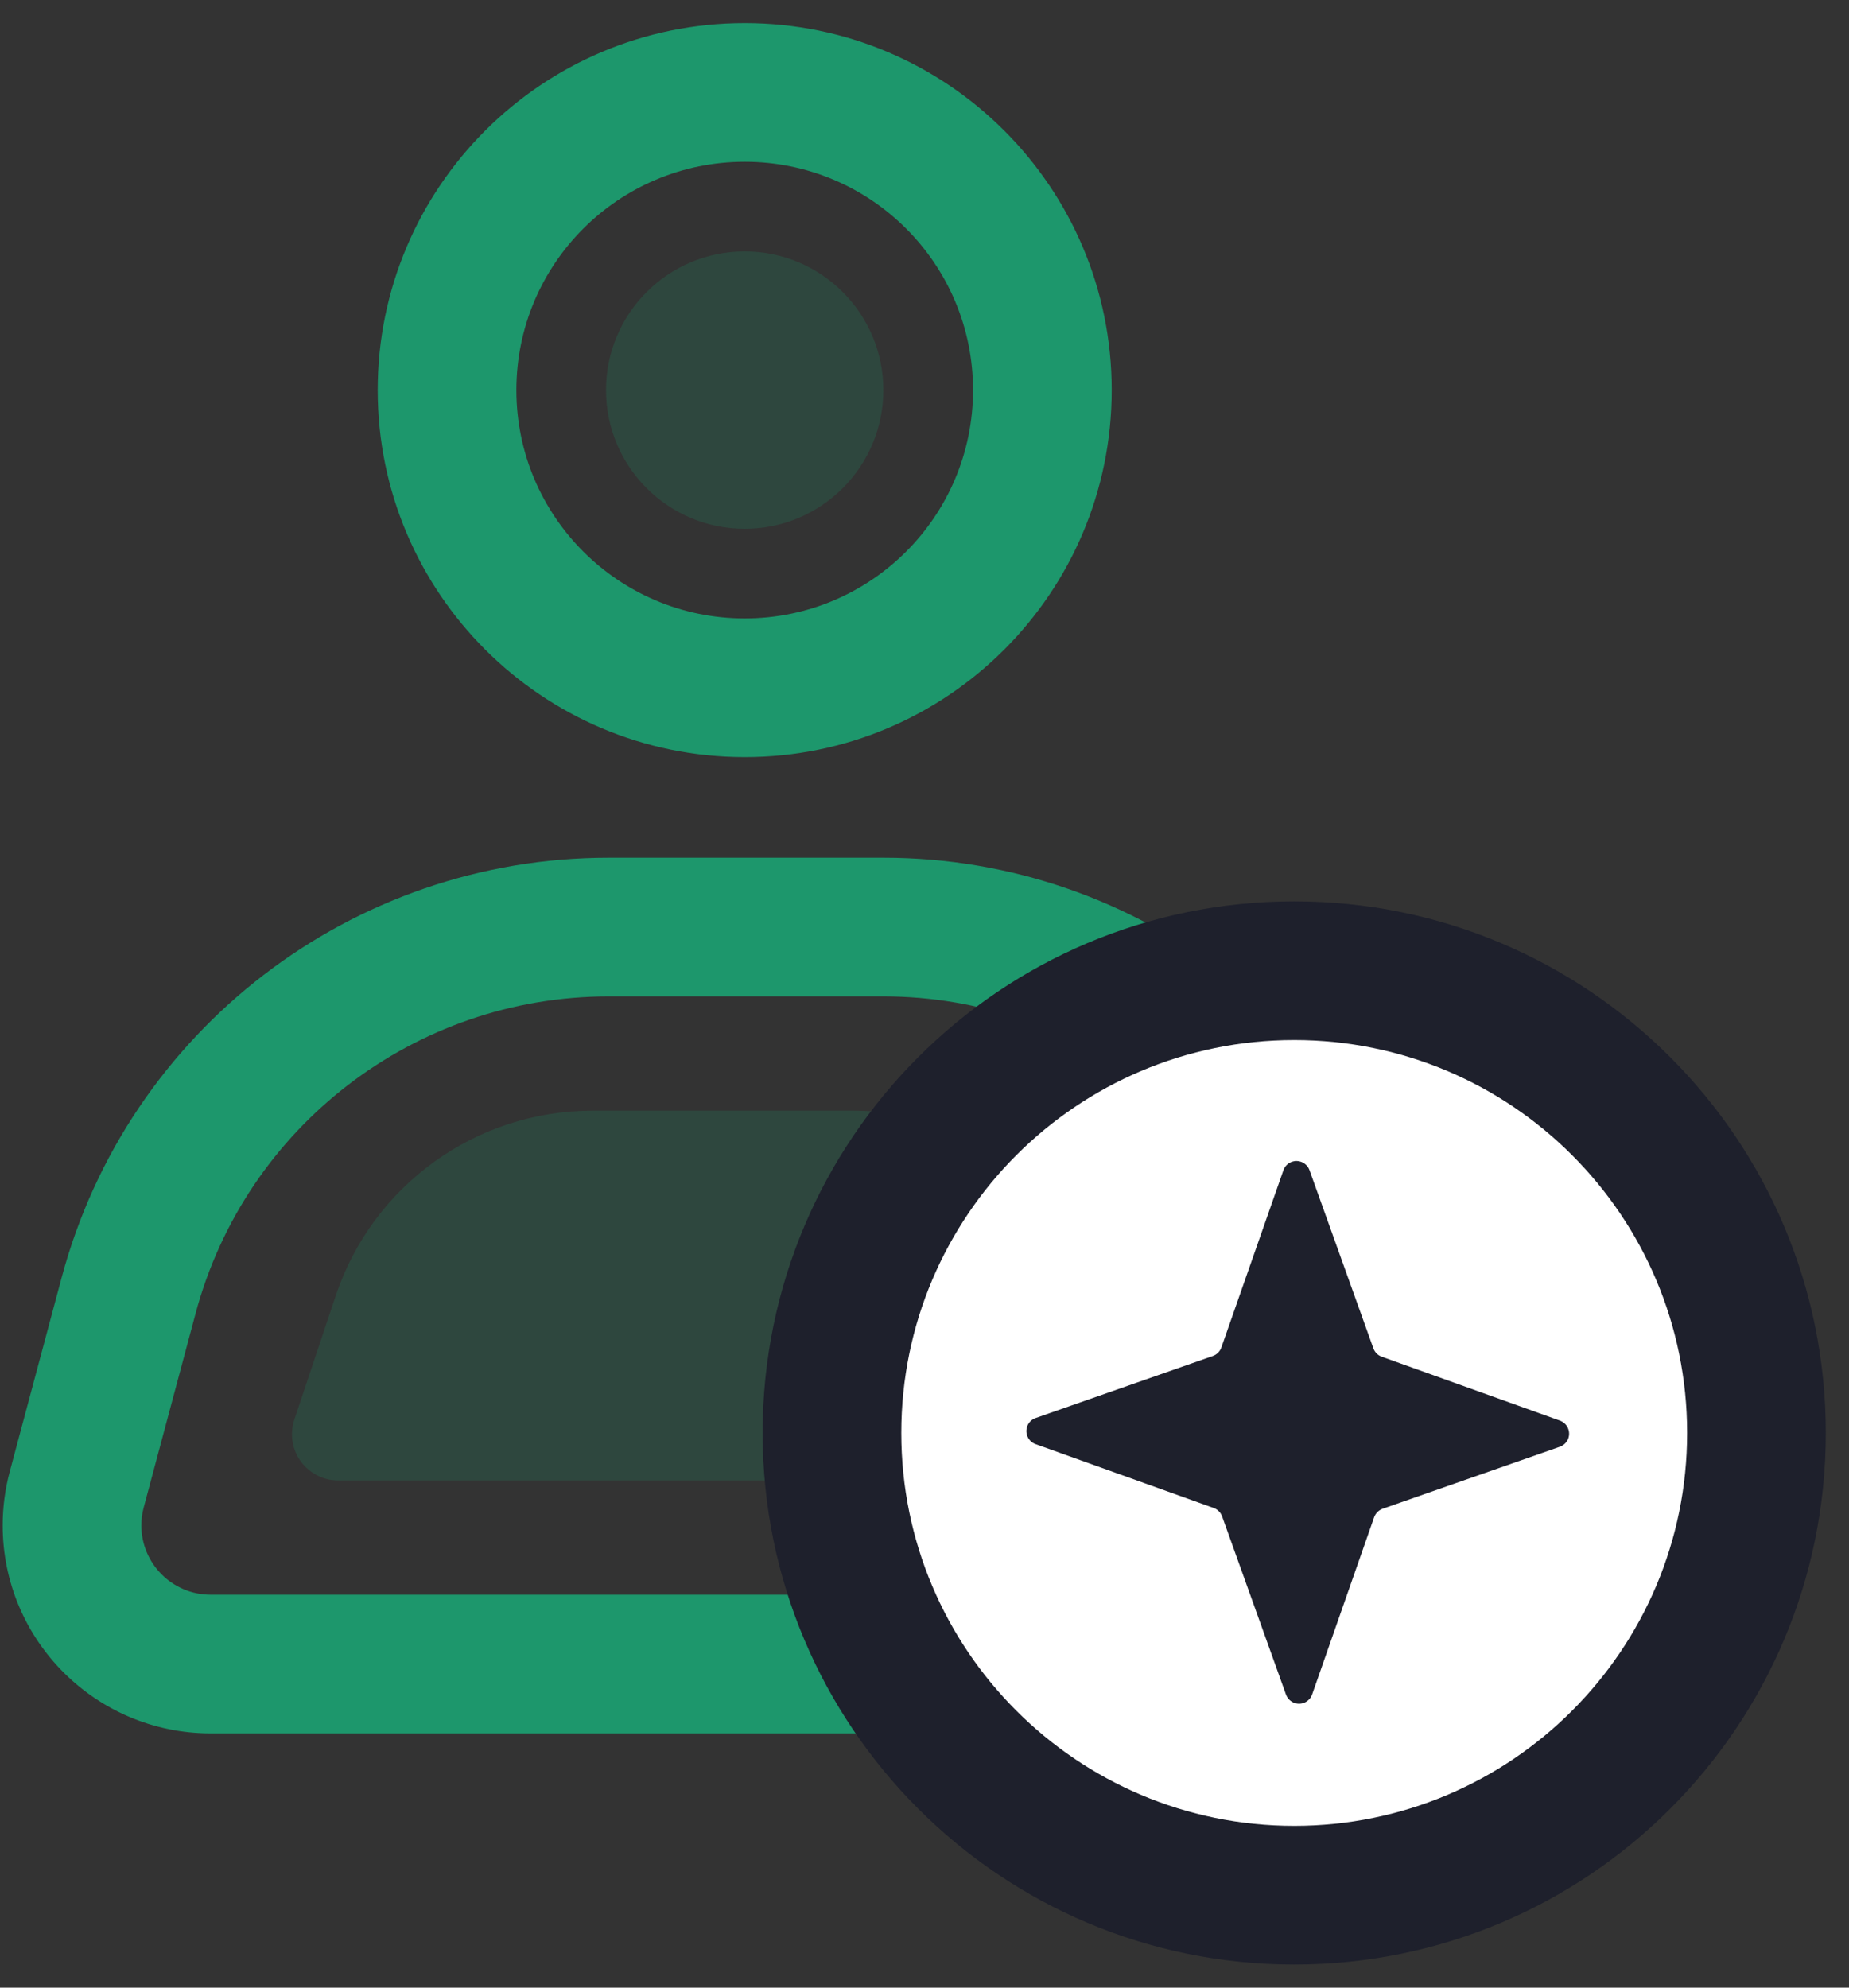
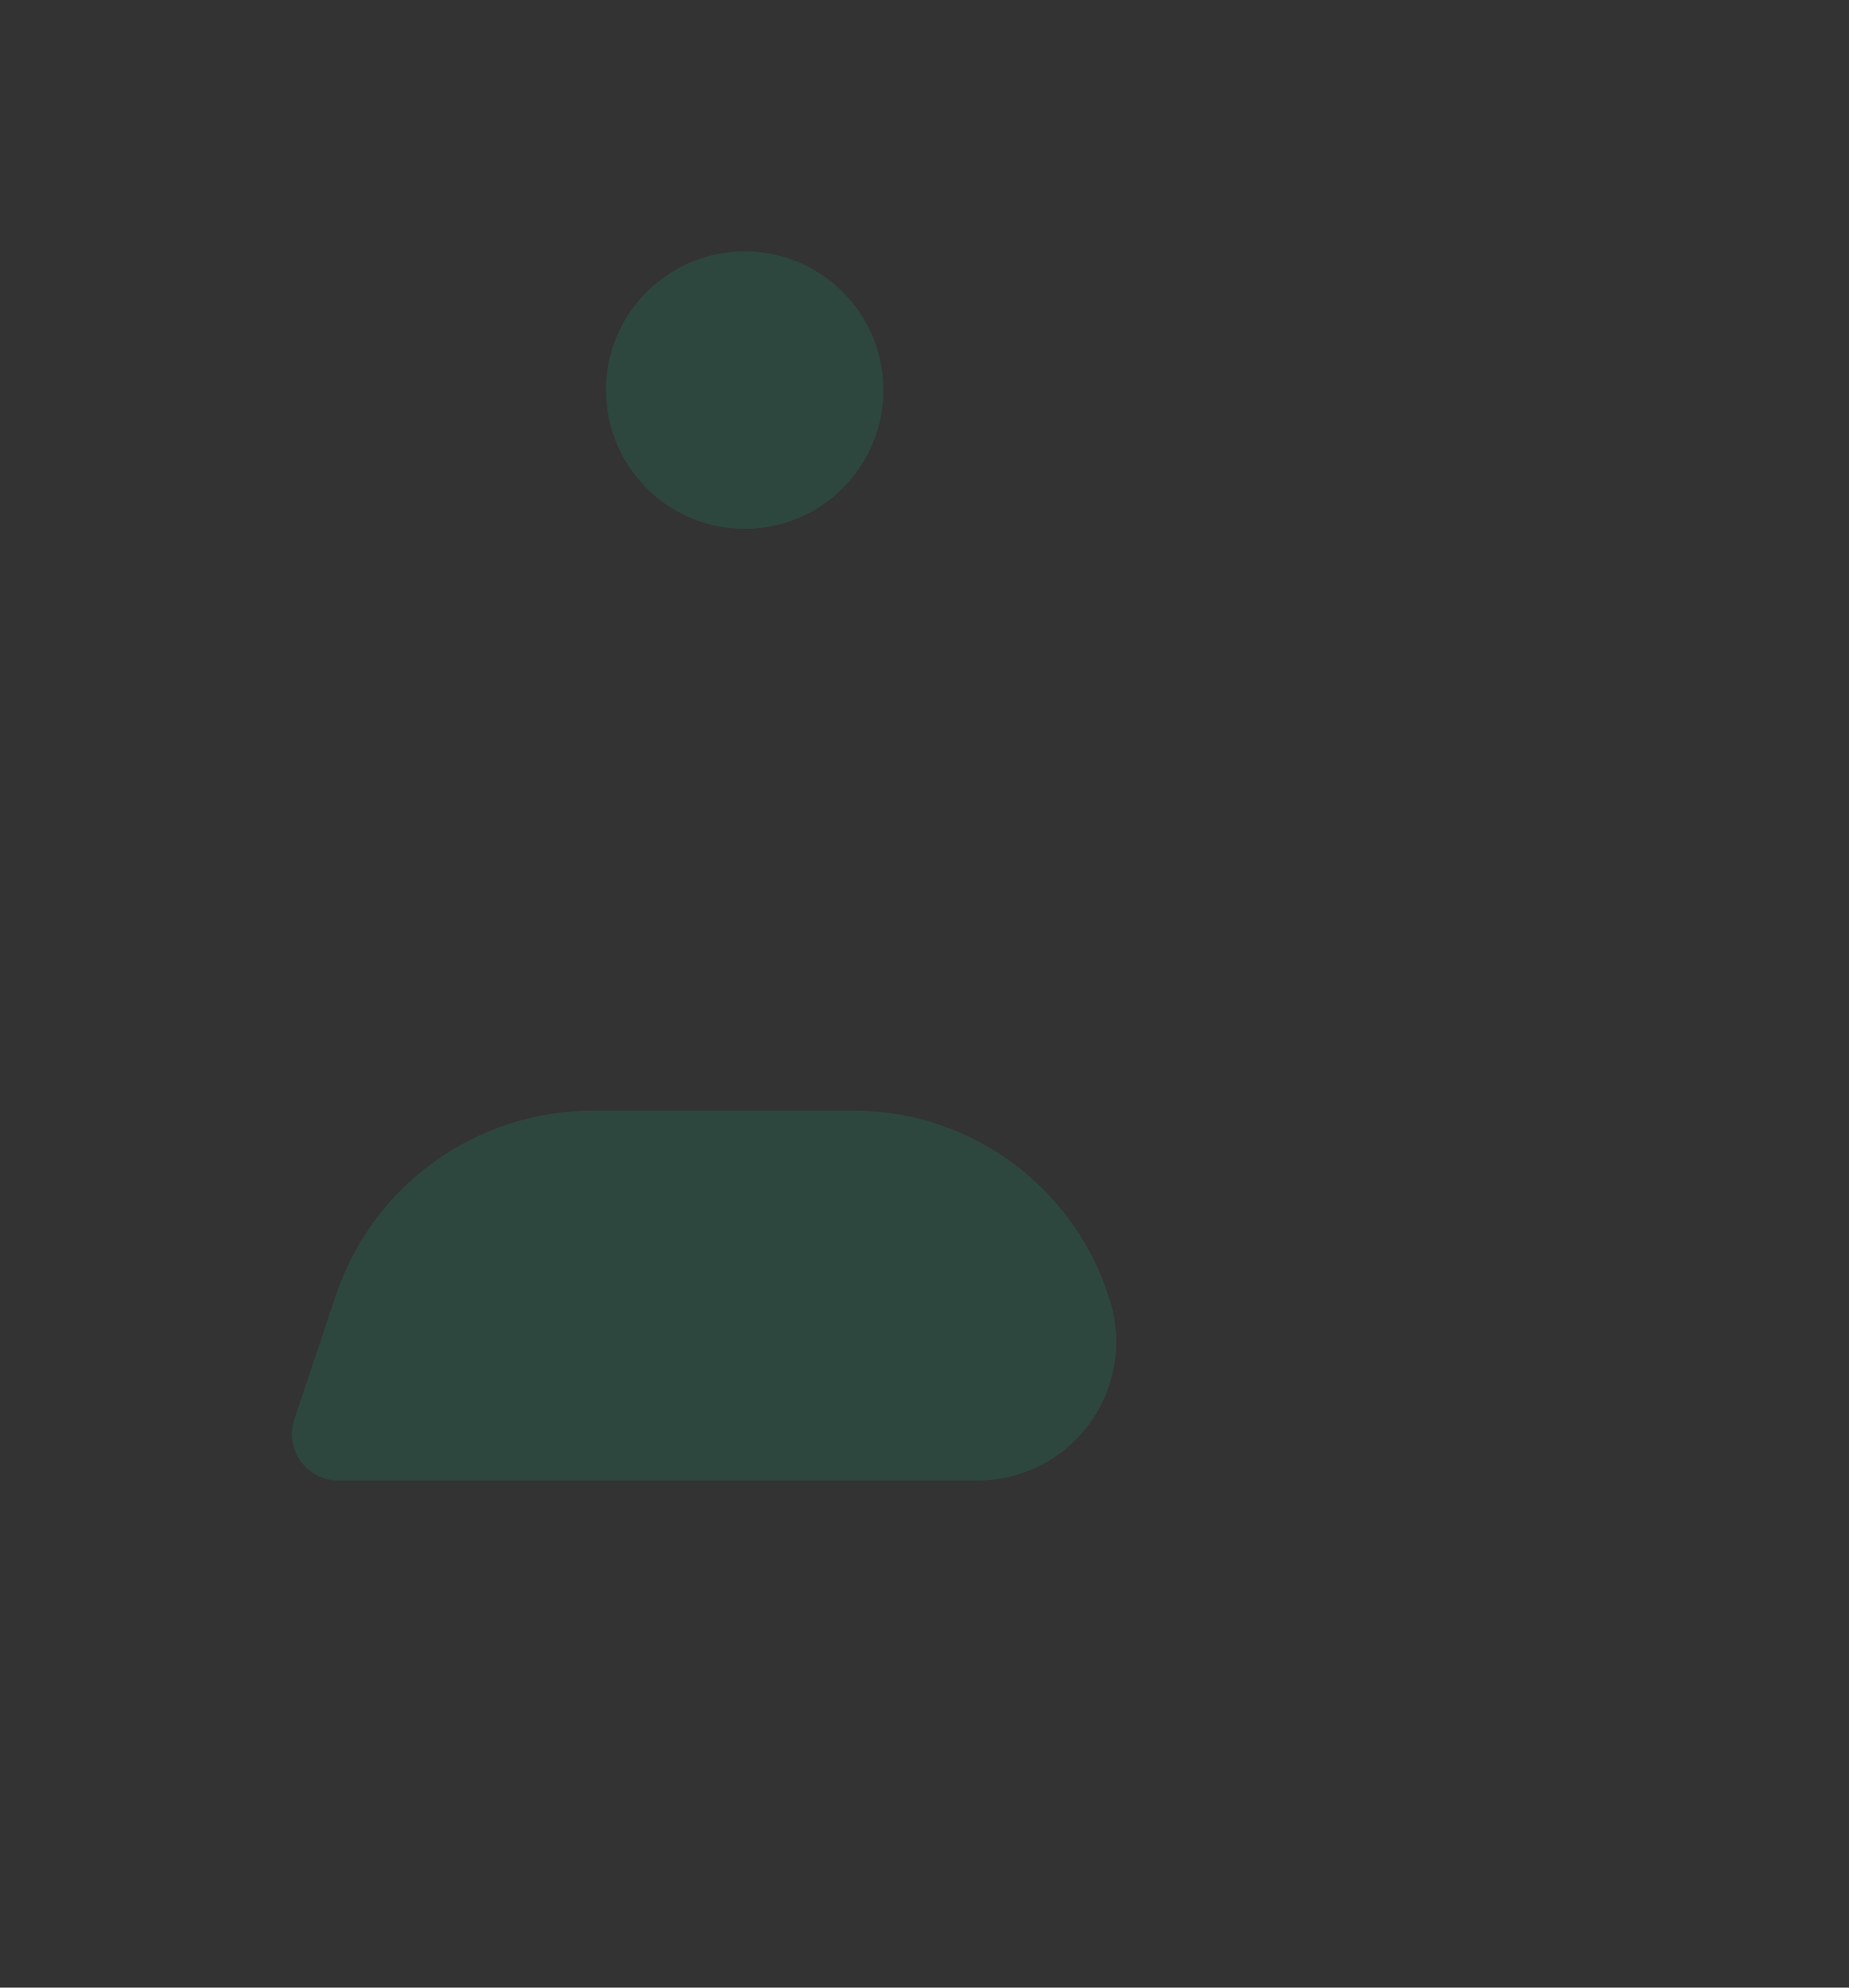
<svg xmlns="http://www.w3.org/2000/svg" width="40" height="43" viewBox="0 0 40 43" fill="none">
  <rect x="0" y="0" width="40" height="43" fill="#333333" stroke="none" />
-   <path d="M16.111 0.5C11.726 0.5 8.171 4.055 8.171 8.439C8.171 12.824 11.726 16.379 16.111 16.379C20.495 16.379 24.05 12.824 24.05 8.439C24.05 4.055 20.495 0.5 16.111 0.5ZM16.111 3.5C18.839 3.5 21.05 5.711 21.05 8.439C21.05 11.167 18.839 13.379 16.111 13.379C13.383 13.379 11.171 11.167 11.171 8.439C11.171 5.711 13.383 3.5 16.111 3.5ZM19.114 18.556H13.166C7.62 18.556 2.766 22.283 1.333 27.641L0.211 31.837C0.109 32.217 0.058 32.608 0.058 33C0.058 35.485 2.073 37.5 4.558 37.5H27.624C28.007 37.5 28.388 37.451 28.759 37.355C31.164 36.728 32.606 34.27 31.979 31.865L30.881 27.65C29.485 22.294 24.649 18.556 19.114 18.556ZM13.166 21.556H19.114C23.283 21.556 26.926 24.372 27.977 28.406L29.076 32.622C29.285 33.423 28.804 34.243 28.003 34.452C27.879 34.484 27.752 34.5 27.624 34.5H4.558C3.73 34.5 3.058 33.828 3.058 33C3.058 32.869 3.075 32.739 3.109 32.612L4.231 28.416C5.313 24.37 8.979 21.556 13.166 21.556Z" fill="#1D976C" />
  <path opacity="0.2" fill-rule="evenodd" clip-rule="evenodd" d="M16.11 11.44C17.767 11.44 19.11 10.096 19.11 8.439C19.11 6.783 17.767 5.439 16.11 5.439C14.453 5.439 13.11 6.783 13.11 8.439C13.11 10.096 14.453 11.44 16.11 11.44ZM12.819 24.028H18.468C20.977 24.028 23.2 25.643 23.977 28.028L24 28.099C24.513 29.674 23.652 31.367 22.077 31.881C21.777 31.978 21.463 32.028 21.148 32.028H7.316C6.764 32.028 6.316 31.58 6.316 31.028C6.316 30.92 6.333 30.813 6.367 30.711L7.264 28.028C8.063 25.639 10.3 24.028 12.819 24.028Z" fill="#1D976C" />
-   <path d="M27.998 41C33.521 41 37.998 36.523 37.998 31C37.998 25.477 33.521 21 27.998 21C22.476 21 17.998 25.477 17.998 31C17.998 36.523 22.476 41 27.998 41Z" fill="white" stroke="#1E202C" stroke-width="1.375" />
-   <path d="M27.998 19.5C34.35 19.5 39.498 24.649 39.498 31C39.498 37.351 34.35 42.5 27.998 42.5C21.647 42.5 16.498 37.351 16.498 31C16.498 24.649 21.647 19.5 27.998 19.5ZM27.998 22.5C23.304 22.5 19.498 26.306 19.498 31C19.498 35.694 23.304 39.5 27.998 39.5C32.693 39.5 36.498 35.694 36.498 31C36.498 26.306 32.693 22.5 27.998 22.5ZM28.146 25.134C28.231 25.164 28.299 25.23 28.329 25.316L29.711 29.17C29.741 29.254 29.808 29.321 29.892 29.351L33.746 30.733C33.902 30.789 33.983 30.961 33.928 31.117C33.897 31.202 33.83 31.269 33.744 31.299L29.912 32.64C29.825 32.671 29.758 32.738 29.727 32.824L28.386 36.657C28.331 36.814 28.16 36.896 28.003 36.841C27.918 36.811 27.851 36.745 27.82 36.659L26.438 32.805C26.408 32.721 26.341 32.654 26.257 32.624L22.403 31.242C22.247 31.186 22.166 31.015 22.222 30.858C22.252 30.773 22.32 30.706 22.405 30.677L26.238 29.335C26.324 29.305 26.392 29.237 26.422 29.151L27.764 25.318C27.818 25.161 27.99 25.079 28.146 25.134Z" fill="#1E202C" />
</svg>